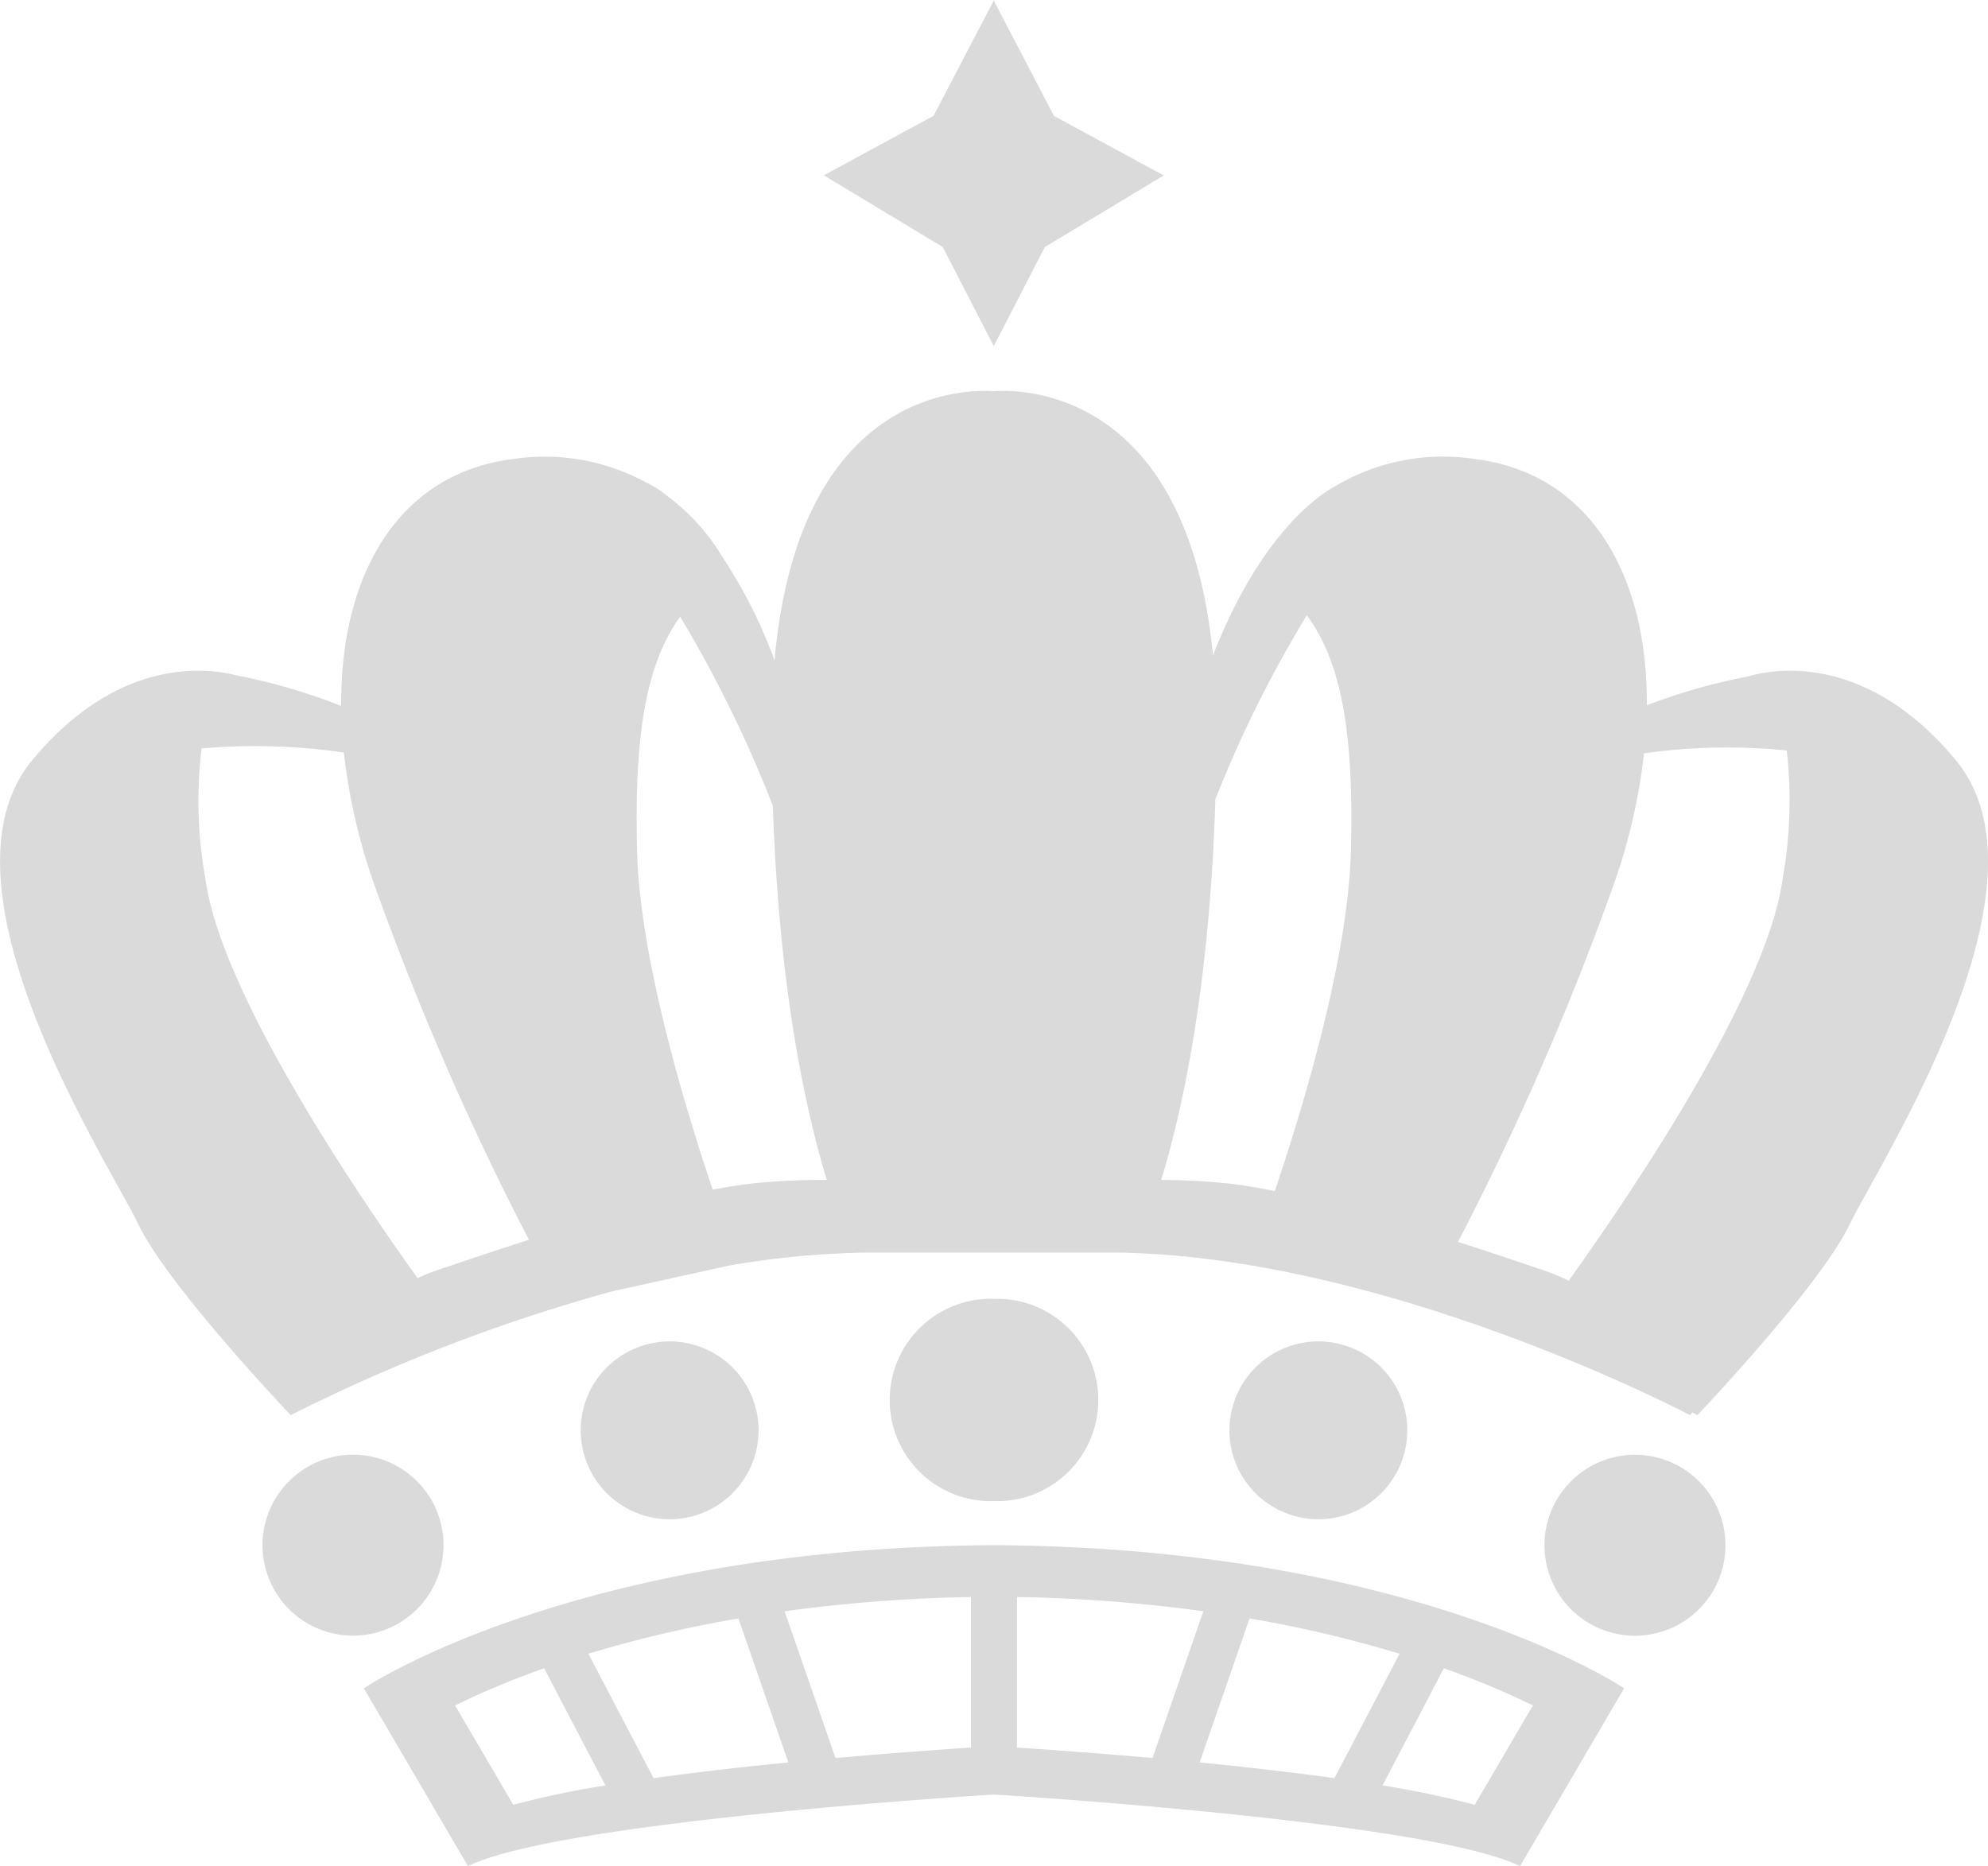
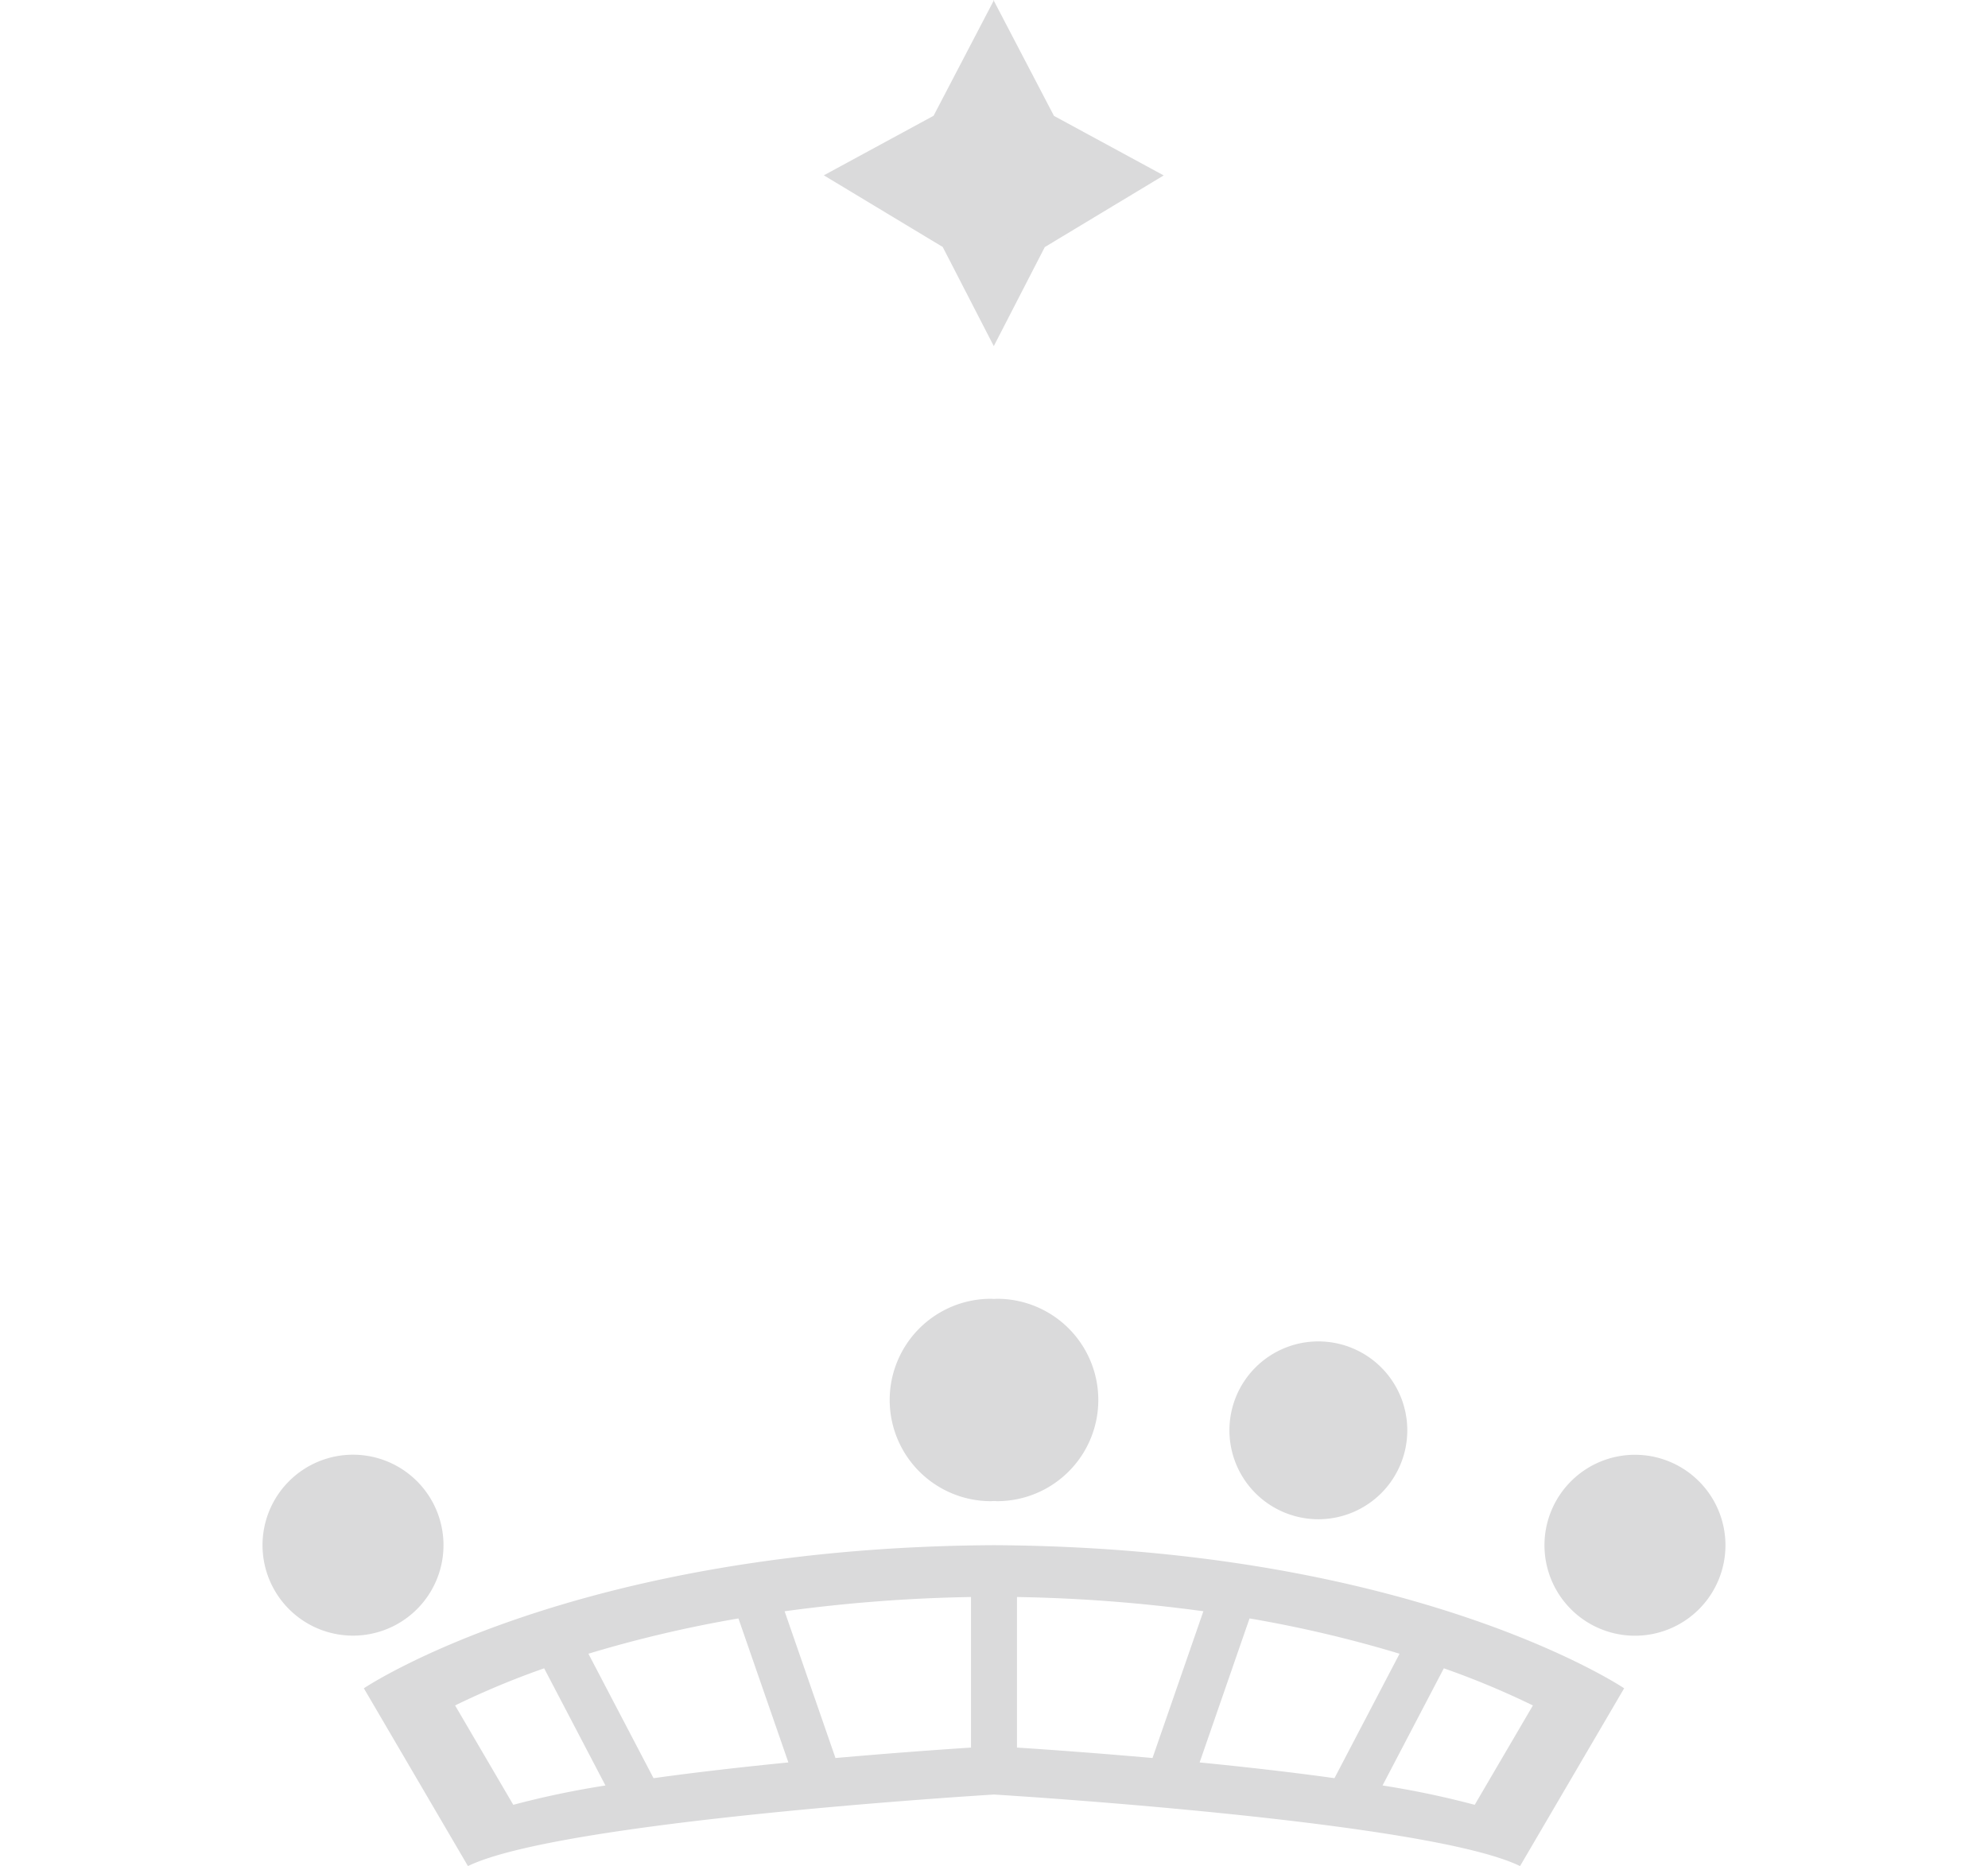
<svg xmlns="http://www.w3.org/2000/svg" width="122.55" height="115.059" viewBox="0 0 122.55 115.059">
  <g id="グループ_294" data-name="グループ 294" transform="translate(-978.1 -1369.43)">
    <g id="グループ_293" data-name="グループ 293">
      <path id="パス_1105" data-name="パス 1105" d="M1043.071,1376.574l-3.693-7.073v-.072l-.019.036-.016-.031v.061l-3.693,7.073-6.765,3.672,7.329,4.418,3.146,6.109v.006l3.146-6.109,7.33-4.418Z" fill="#dadadb" />
      <path id="パス_1106" data-name="パス 1106" d="M1039.375,1449.518c-.064,0-.127-.01-.191-.01a6.239,6.239,0,1,0,0,12.478c.064,0,.127-.008.191-.01s.126.01.191.01a6.239,6.239,0,0,0,0-12.478C1039.5,1449.508,1039.439,1449.516,1039.375,1449.518Z" fill="#dadadb" />
-       <path id="パス_1107" data-name="パス 1107" d="M1019.379,1452.136a5.482,5.482,0,1,0,5.483,5.482A5.482,5.482,0,0,0,1019.379,1452.136Z" fill="#dadadb" />
      <path id="パス_1108" data-name="パス 1108" d="M1005.439,1464.7a5.578,5.578,0,1,0-5.577,5.577A5.578,5.578,0,0,0,1005.439,1464.7Z" fill="#dadadb" />
      <path id="パス_1109" data-name="パス 1109" d="M1059.37,1463.1a5.482,5.482,0,1,0-5.482-5.483A5.483,5.483,0,0,0,1059.37,1463.1Z" fill="#dadadb" />
      <path id="パス_1110" data-name="パス 1110" d="M1078.888,1459.126a5.578,5.578,0,1,0,5.577,5.578A5.578,5.578,0,0,0,1078.888,1459.126Z" fill="#dadadb" />
    </g>
-     <path id="パス_1111" data-name="パス 1111" d="M1098.673,1416.31c-5.67-6.852-11.546-5.561-12.837-5.168h0a37.018,37.018,0,0,0-6.216,1.769c.048-8.15-3.6-14.328-10.624-15.182a13,13,0,0,0-8.586,1.677c-.694.363-4.511,2.657-7.535,10.434-1.6-16.564-11.967-16.405-13.5-16.288-1.542-.118-12.035-.281-13.529,16.6a30.229,30.229,0,0,0-3.161-6.3,13.077,13.077,0,0,0-3.409-3.811,6.626,6.626,0,0,0-1.248-.816l0,.009a13.034,13.034,0,0,0-8.27-1.505c-7.035.856-10.686,7.054-10.624,15.226a36.686,36.686,0,0,0-6.531-1.9c-1.752-.441-7.227-1.145-12.522,5.255-6.417,7.754,4.678,24.732,6.55,28.609,1.125,2.331,4.286,6.1,6.633,8.748h0l.037.04c1.538,1.732,2.72,2.974,2.72,2.974a106.949,106.949,0,0,1,19.825-7.634l7.193-1.586a54.093,54.093,0,0,1,8.684-.806h14.851c16.921.089,35.7,10.026,35.7,10.026l.154-.168.308.168s7.518-7.887,9.389-11.763S1105.09,1424.064,1098.673,1416.31Zm-20.988,7.353a36.435,36.435,0,0,0,1.76-7.788,36.854,36.854,0,0,1,8.8-.173,27.584,27.584,0,0,1-.264,7.967c-.974,7-9.245,19.227-13.176,24.718-.661-.292-1.081-.473-1.081-.473-2.045-.7-3.949-1.335-5.744-1.917A176.769,176.769,0,0,0,1077.685,1423.663Zm-86.914.006a27.049,27.049,0,0,1-.243-8.091,37.649,37.649,0,0,1,8.771.251,36.463,36.463,0,0,0,1.766,7.834,176.658,176.658,0,0,0,9.64,22.205q-2.856.921-6.138,2.046s-.279.12-.73.319C999.861,1442.667,991.736,1430.6,990.771,1423.669Zm33.672,18.735c-.744.082-1.559.218-2.408.377-1.8-5.347-4.484-14.324-4.661-20.856-.192-7.129.548-11.561,2.657-14.473a77.554,77.554,0,0,1,5.712,11.661c.374,11.274,2.022,18.779,3.325,23.071A41.067,41.067,0,0,0,1024.443,1442.4Zm25.24-.221c1.319-4.342,2.991-11.974,3.338-23.47a74.351,74.351,0,0,1,5.636-11.347c2.157,2.91,2.913,7.36,2.718,14.559-.177,6.567-2.887,15.6-4.689,20.941-1.011-.2-1.973-.366-2.841-.462A40.193,40.193,0,0,0,1049.683,1442.183Z" fill="#dadadb" />
    <path id="パス_1112" data-name="パス 1112" d="M1037.857,1382.827l-4.228-2.549,3.747-2.033,1.984-3.8,1.986,3.8,3.747,2.034-4.229,2.548-1.5,2.917Z" fill="#dadadb" />
    <path id="パス_1113" data-name="パス 1113" d="M1039.389,1464.7h-.028c-25.958.14-38.831,8.823-38.831,8.823l6.417,10.962c5.682-2.775,31.826-4.374,32.428-4.411.6.037,26.745,1.636,32.428,4.411l6.417-10.962S1065.347,1464.844,1039.389,1464.7Zm-12.922,4.074a96.85,96.85,0,0,1,11.49-.879v9.284c-1.872.122-4.893.336-8.354.644Zm.232,9.321c-2.738.27-5.608.594-8.312.971l-4.015-7.674a76.238,76.238,0,0,1,9.249-2.175Zm14.092-10.2a96.632,96.632,0,0,1,11.491.878l-3.136,9.049c-3.461-.308-6.483-.522-8.355-.644Zm14.336,1.321a76.179,76.179,0,0,1,9.249,2.176l-4.013,7.673c-2.7-.377-5.575-.7-8.312-.97Zm-48.973,5.364a51.109,51.109,0,0,1,5.49-2.289l3.779,7.225a55.268,55.268,0,0,0-5.682,1.191Zm62.855,6.127a55.3,55.3,0,0,0-5.683-1.192l3.779-7.224a50.938,50.938,0,0,1,5.49,2.29Z" fill="#dadadb" />
  </g>
</svg>